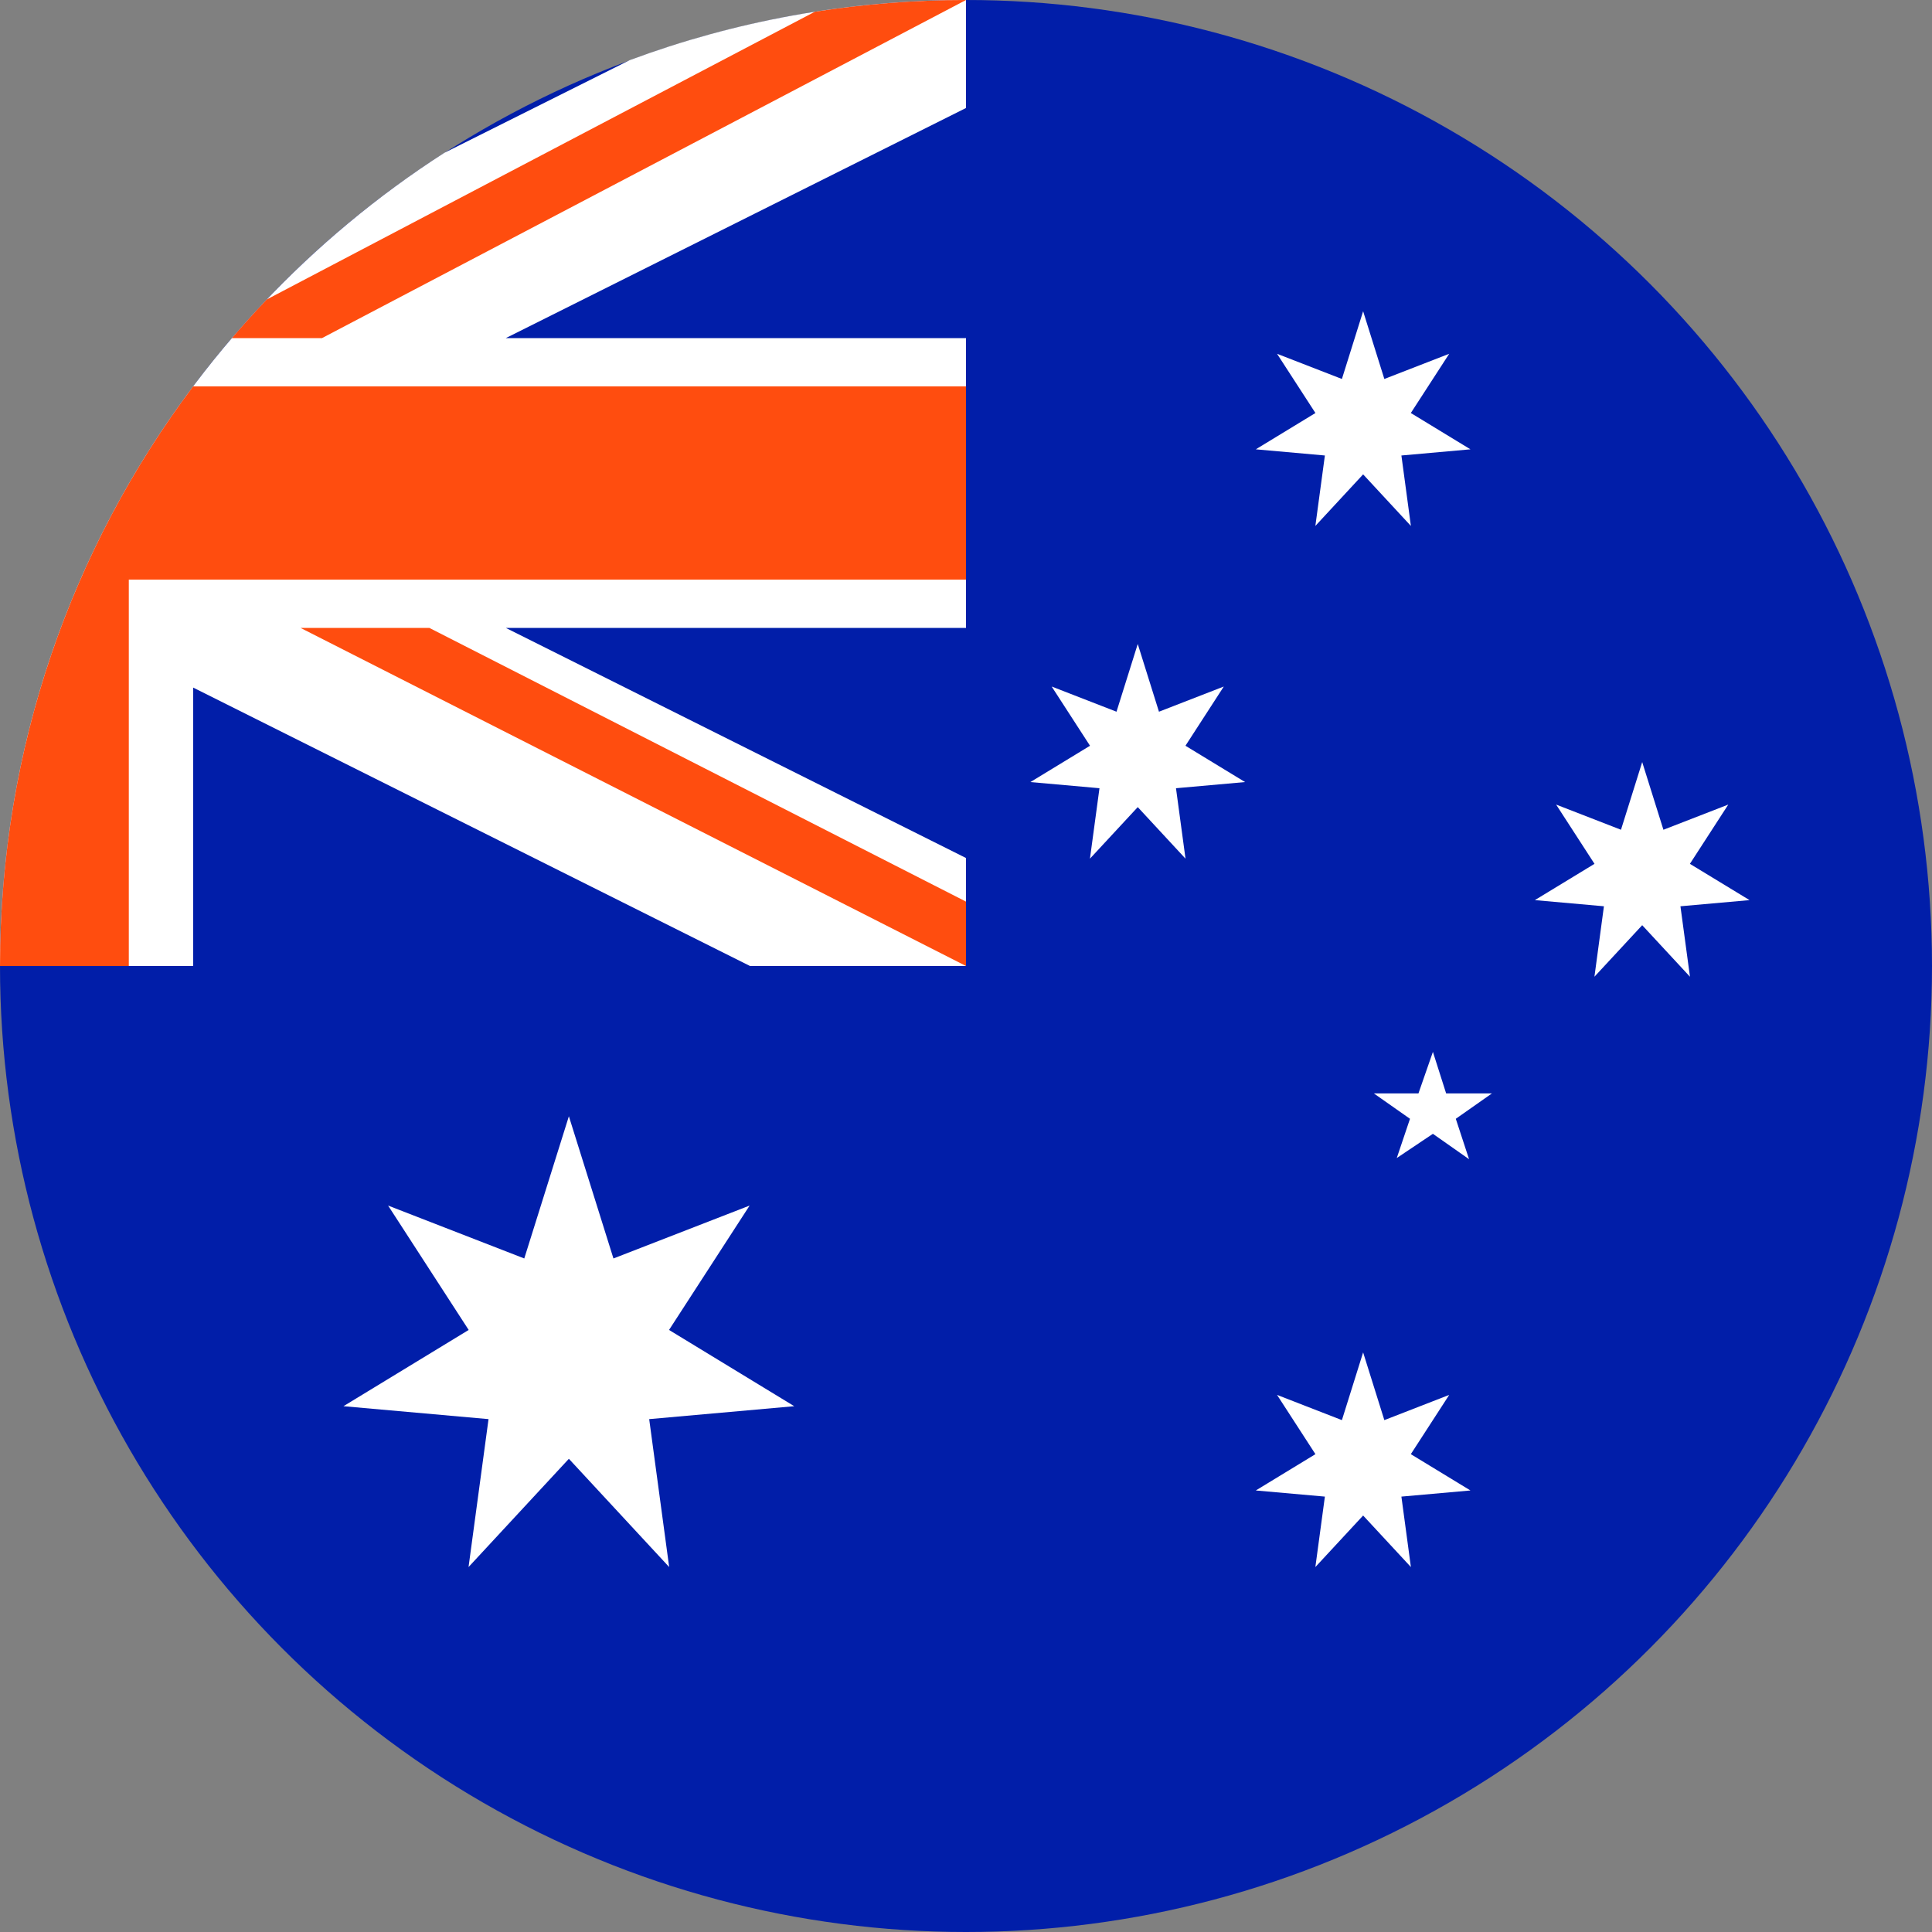
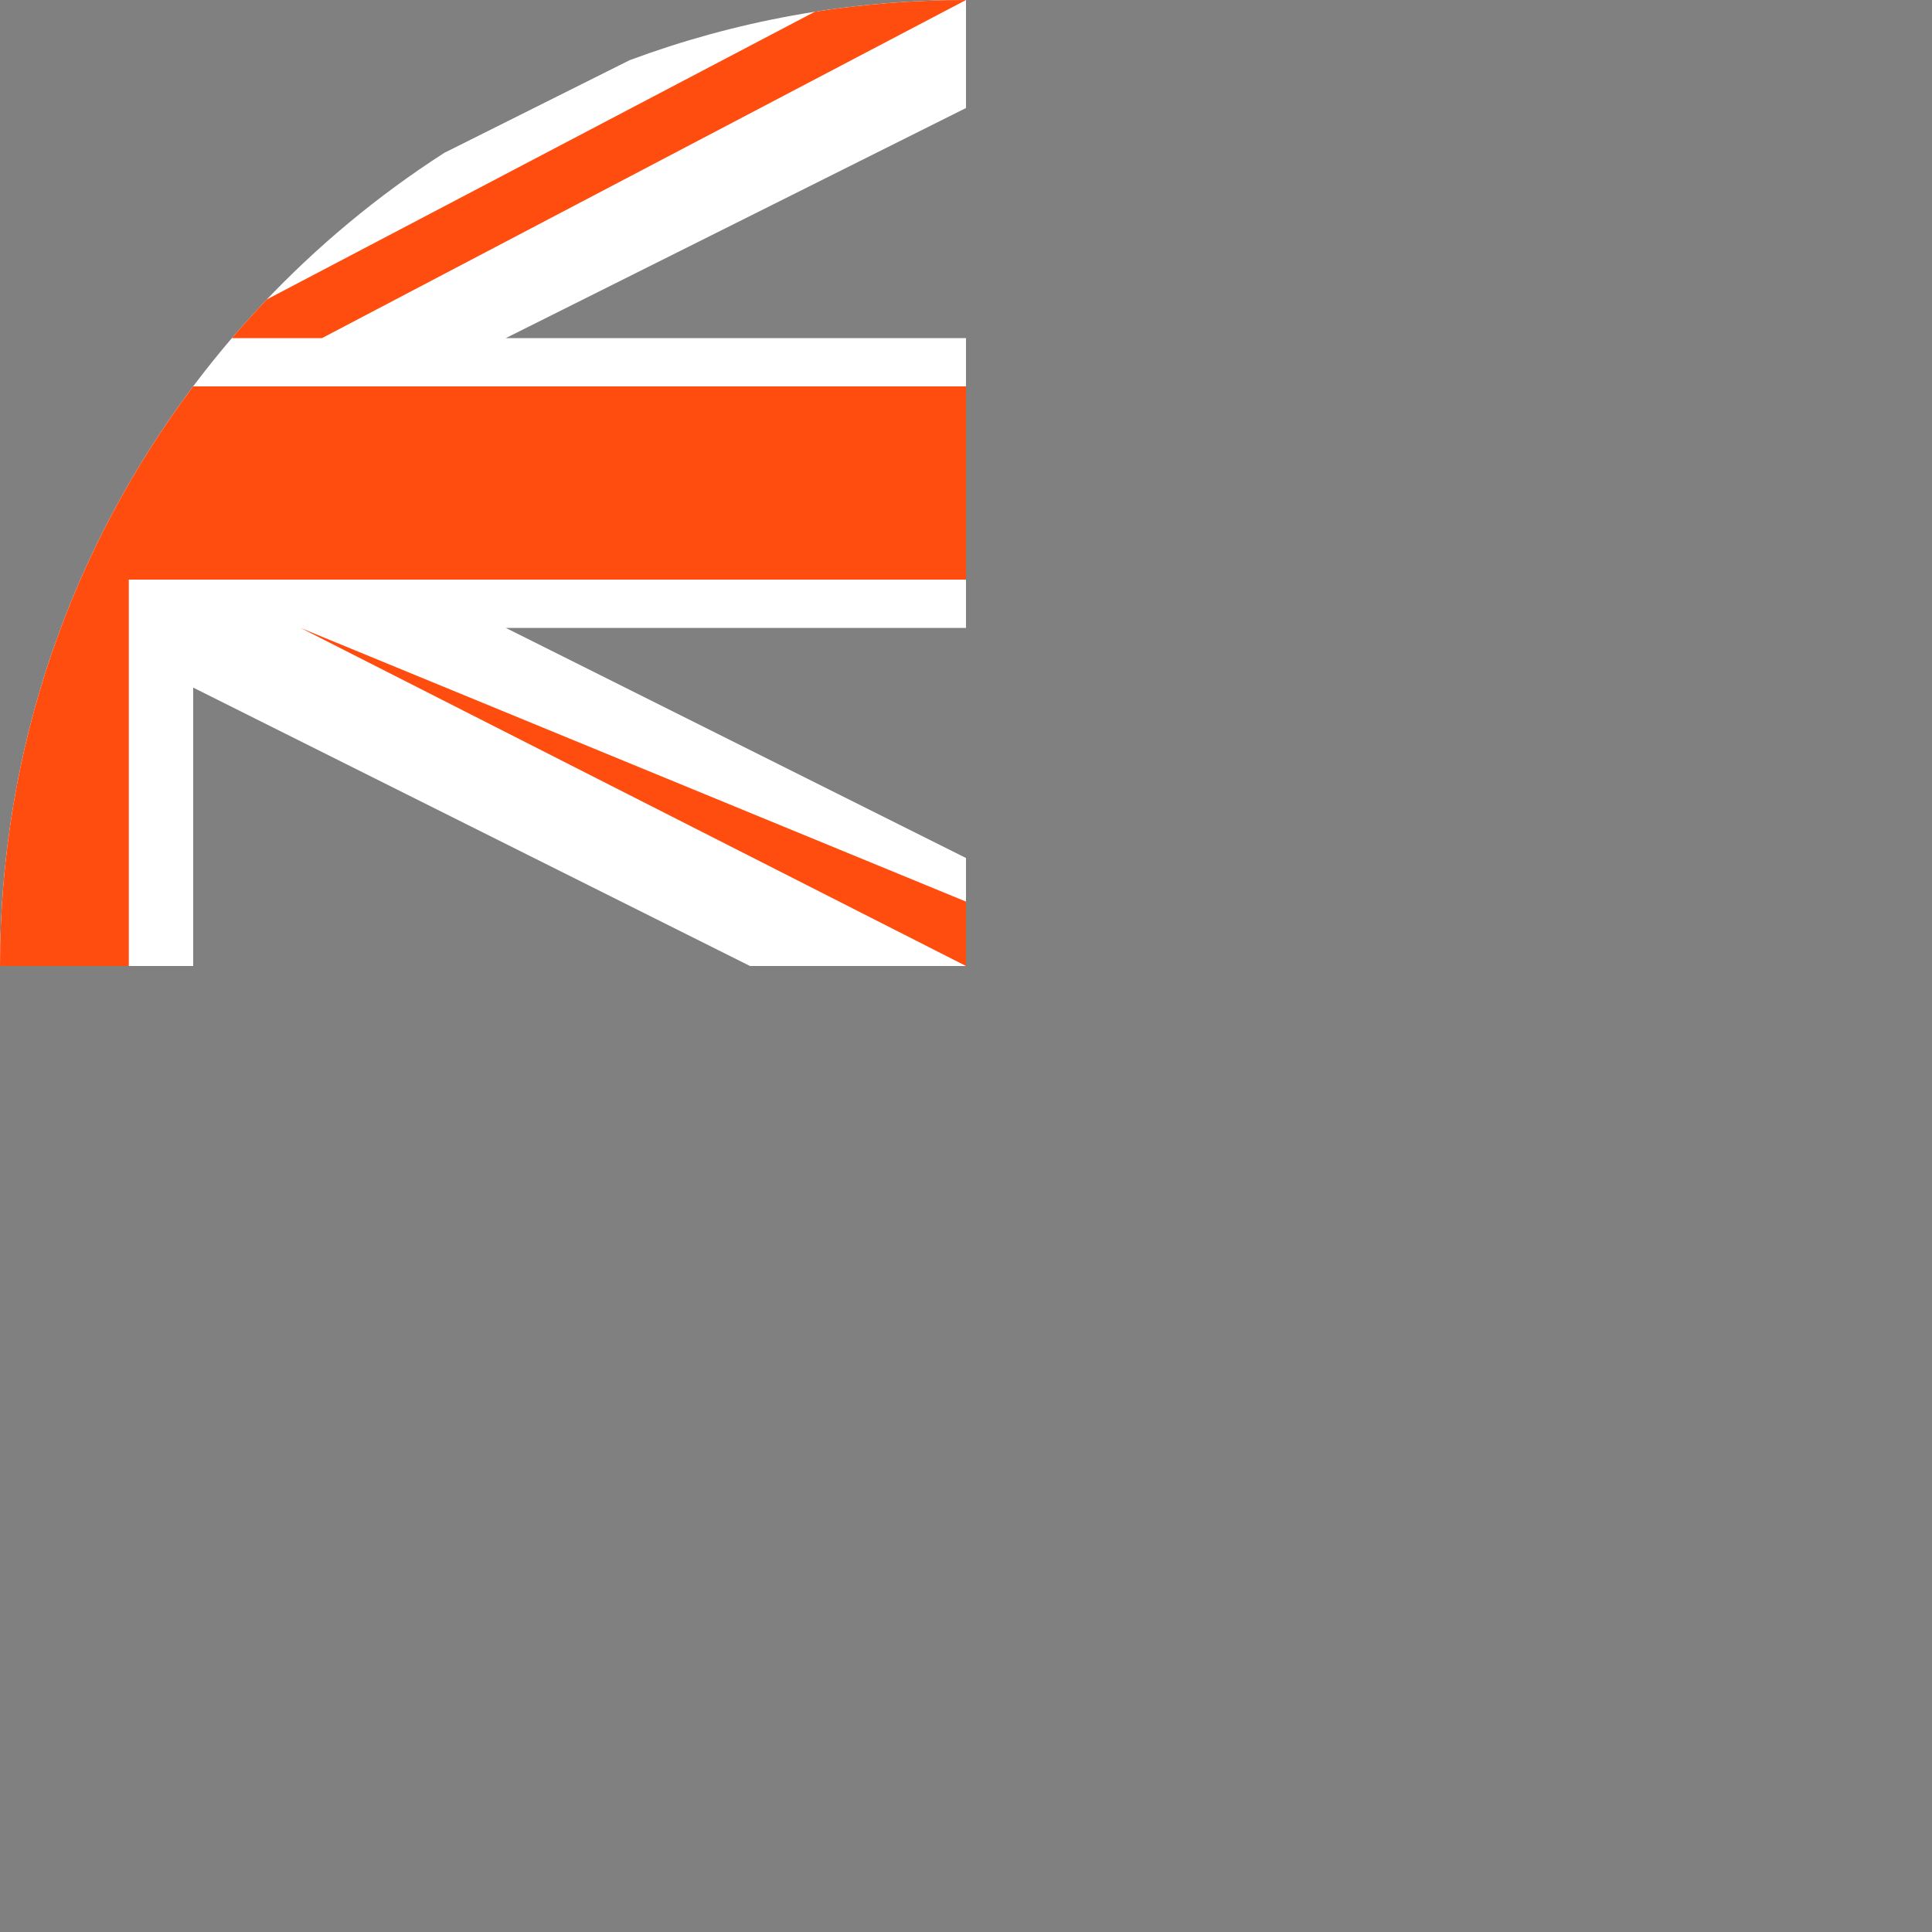
<svg xmlns="http://www.w3.org/2000/svg" width="58" height="58" viewBox="0 0 58 58" fill="none">
  <rect x="0" y="0" width="58" height="58" fill="#808080" stroke="none" />
  <g id="australia">
-     <circle id="blue" cx="29" cy="29" r="29" fill="#011EA9" />
-     <path id="Star7" fill-rule="evenodd" clip-rule="evenodd" d="M40.922 9.344L41.559 11.377L43.506 10.621L42.354 12.399L44.144 13.489L42.071 13.674L42.356 15.789L40.922 14.241L39.488 15.789L39.774 13.674L37.7 13.489L39.49 12.399L38.338 10.621L40.285 11.377L40.922 9.344ZM49.3 22.878L49.937 24.91L51.884 24.154L50.732 25.933L52.522 27.022L50.448 27.207L50.734 29.322L49.3 27.775L47.866 29.322L48.151 27.207L46.078 27.022L47.868 25.933L46.716 24.154L48.663 24.91L49.3 22.878ZM34.156 19.333L34.793 21.366L36.739 20.61L35.588 22.388L37.378 23.478L35.304 23.663L35.59 25.778L34.156 24.23L32.721 25.778L33.007 23.663L30.933 23.478L32.723 22.388L31.572 20.61L33.518 21.366L34.156 19.333ZM40.922 40.6L41.559 42.633L43.506 41.876L42.354 43.655L44.144 44.745L42.071 44.929L42.356 47.044L40.922 45.497L39.488 47.044L39.774 44.929L37.7 44.745L39.49 43.655L38.338 41.876L40.285 42.633L40.922 40.6ZM17.078 33.511L18.416 37.78L22.504 36.192L20.085 39.926L23.844 42.215L19.489 42.603L20.089 47.044L17.078 43.794L14.066 47.044L14.666 42.603L10.311 42.215L14.07 39.926L11.651 36.192L15.739 37.78L17.078 33.511ZM43.017 31.578L43.414 32.825H44.789L43.704 33.587L44.102 34.8L43.017 34.038L41.932 34.765L42.329 33.587L41.244 32.825H42.583L43.017 31.578Z" fill="white" />
    <g id="UK corner">
      <path id="white" fill-rule="evenodd" clip-rule="evenodd" d="M18.904 1.806L13.339 4.588C5.315 9.747 0 18.753 0 29H5.8V20.642L22.515 29H29V25.758L15.185 18.85H29V10.15H15.185L29 3.242V0C25.449 0 22.048 0.638 18.904 1.806Z" fill="white" />
-       <path id="red" fill-rule="evenodd" clip-rule="evenodd" d="M5.798 11.6H29V17.4H3.867V29H0C1.41444e-08 22.471 2.157 16.447 5.798 11.6ZM24.461 0.353L8.009 8.99C7.65 9.367 7.3 9.754 6.961 10.15H9.667L29 0H28.998C27.454 0 25.939 0.121 24.461 0.353ZM9.022 18.85H12.889L29 27.067V29L9.022 18.85Z" fill="#FF4D0F" />
+       <path id="red" fill-rule="evenodd" clip-rule="evenodd" d="M5.798 11.6H29V17.4H3.867V29H0C1.41444e-08 22.471 2.157 16.447 5.798 11.6ZM24.461 0.353L8.009 8.99C7.65 9.367 7.3 9.754 6.961 10.15H9.667L29 0H28.998C27.454 0 25.939 0.121 24.461 0.353ZM9.022 18.85L29 27.067V29L9.022 18.85Z" fill="#FF4D0F" />
    </g>
  </g>
</svg>